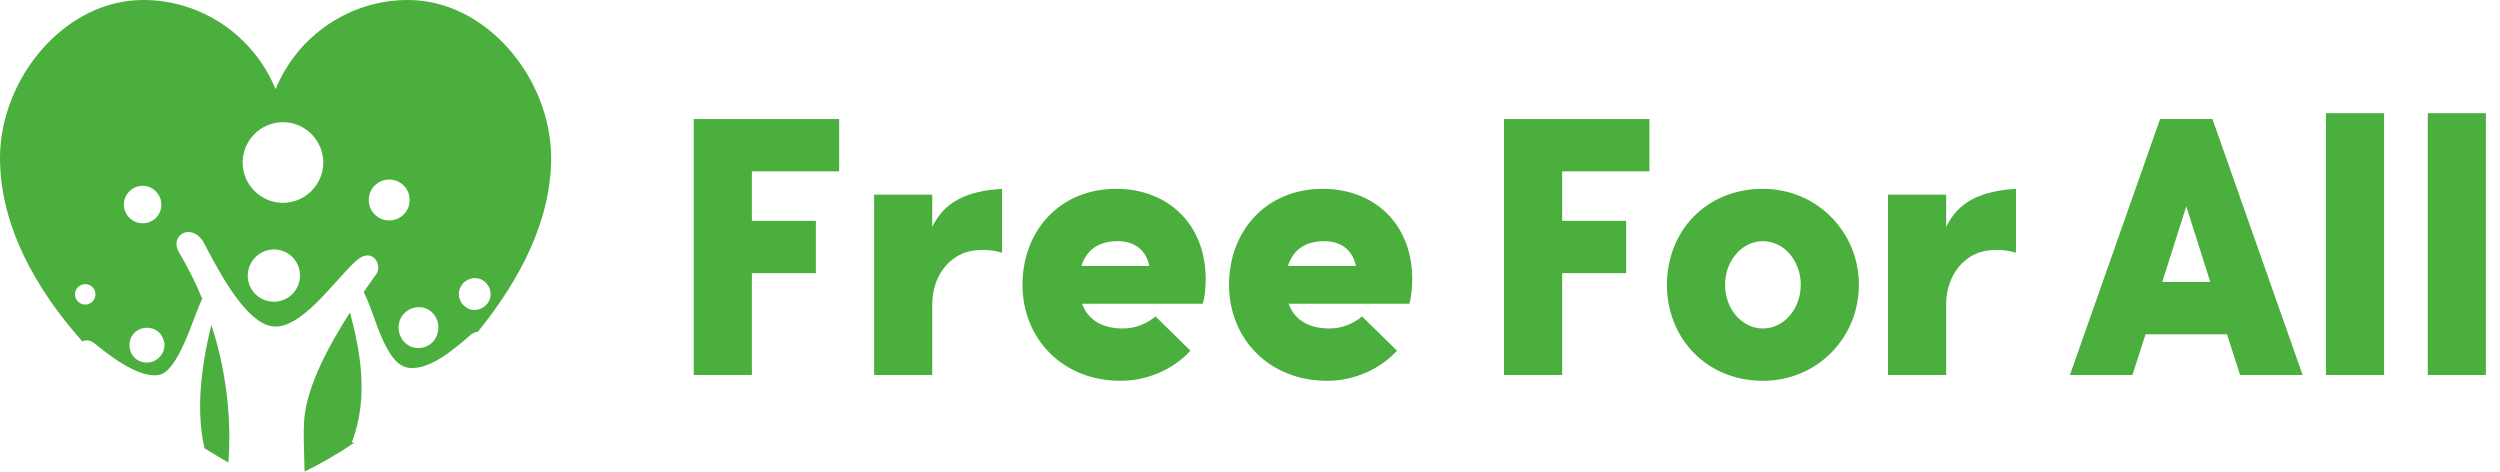
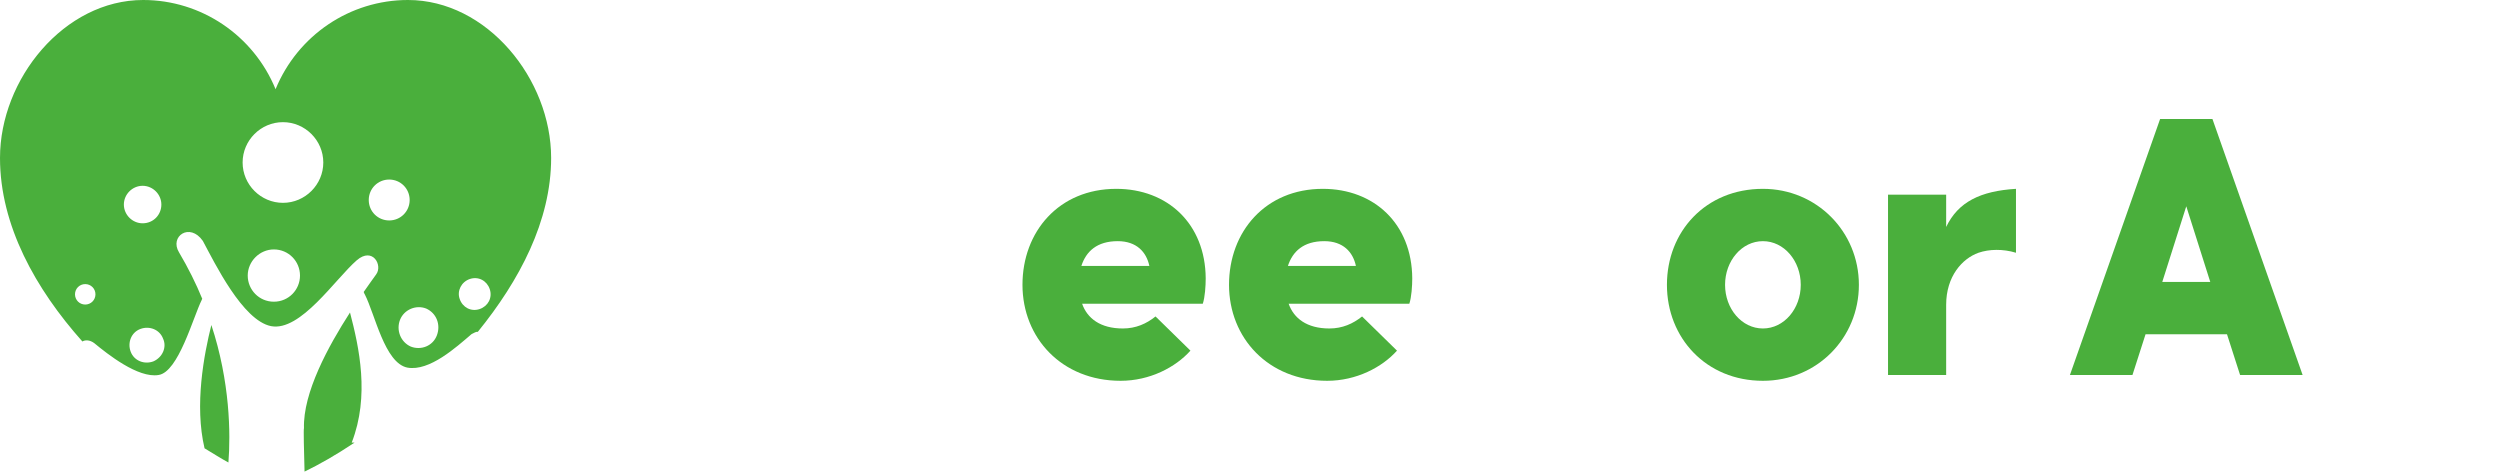
<svg xmlns="http://www.w3.org/2000/svg" width="100%" height="100%" viewBox="0 0 440 83" version="1.1" xml:space="preserve" style="fill-rule:evenodd;clip-rule:evenodd;stroke-linejoin:round;stroke-miterlimit:1.414;">
  <g id="Group-3">
    <g>
      <g transform="matrix(1,0,0,1,118,66)">
-         <path d="M4.1,-0.004L14.332,-0.004L14.332,-17.924L25.596,-17.924L25.596,-27.132L14.332,-27.132L14.332,-35.844L29.692,-35.844L29.692,-45.052L4.1,-45.052L4.1,-0.004Z" style="fill:rgb(74,175,60);fill-rule:nonzero;" />
-       </g>
+         </g>
      <g transform="matrix(1,0,0,1,118,66)">
-         <path d="M46.076,-26.053L46.076,-31.74L35.844,-31.74L35.844,-0.004L46.076,-0.004L46.076,-12.36C46.076,-17.354 48.892,-20.491 51.772,-21.516C53.628,-22.155 56.06,-22.219 58.364,-21.516L58.364,-32.764C52.092,-32.38 48.188,-30.462 46.076,-26.053Z" style="fill:rgb(74,175,60);fill-rule:nonzero;" />
-       </g>
+         </g>
      <g transform="matrix(1,0,0,1,118,66)">
        <path d="M94.204,-17.023C94.14,-26.625 87.486,-32.764 78.464,-32.764C68.354,-32.764 61.956,-25.219 61.956,-15.872C61.956,-6.525 68.866,1.02 79.232,1.02C84.351,1.02 88.893,-1.346 91.517,-4.287L85.374,-10.304C83.775,-9.022 81.919,-8.188 79.616,-8.188C75.649,-8.188 73.345,-9.983 72.449,-12.548L93.692,-12.548C94.076,-13.699 94.204,-15.68 94.204,-17.023ZM78.72,-23.556C82.047,-23.556 83.775,-21.632 84.287,-19.196L72.321,-19.196C73.153,-21.761 75.073,-23.556 78.72,-23.556Z" style="fill:rgb(74,175,60);fill-rule:nonzero;" />
      </g>
      <g transform="matrix(1,0,0,1,118,66)">
        <path d="M130.556,-17.023C130.492,-26.625 123.838,-32.764 114.816,-32.764C104.706,-32.764 98.308,-25.219 98.308,-15.872C98.308,-6.525 105.218,1.02 115.584,1.02C120.703,1.02 125.245,-1.346 127.869,-4.287L121.726,-10.304C120.127,-9.022 118.271,-8.188 115.968,-8.188C112.001,-8.188 109.697,-9.983 108.801,-12.548L130.044,-12.548C130.428,-13.699 130.556,-15.68 130.556,-17.023ZM115.072,-23.556C118.399,-23.556 120.127,-21.632 120.639,-19.196L108.673,-19.196C109.505,-21.761 111.425,-23.556 115.072,-23.556Z" style="fill:rgb(74,175,60);fill-rule:nonzero;" />
      </g>
      <g transform="matrix(1,0,0,1,128,66)">
-         <path d="M136.708,-0.004L146.94,-0.004L146.94,-17.924L158.204,-17.924L158.204,-27.132L146.94,-27.132L146.94,-35.844L162.3,-35.844L162.3,-45.052L136.708,-45.052L136.708,-0.004Z" style="fill:rgb(74,175,60);fill-rule:nonzero;" />
-       </g>
+         </g>
      <g transform="matrix(1,0,0,1,128,66)">
        <path d="M182.272,-32.764C172.159,-32.764 165.38,-25.219 165.38,-15.872C165.38,-6.525 172.287,1.02 182.272,1.02C191.81,1.02 199.164,-6.525 199.164,-15.872C199.164,-25.219 191.746,-32.764 182.272,-32.764ZM182.272,-8.188C178.558,-8.188 175.612,-11.646 175.612,-15.872C175.612,-20.098 178.558,-23.556 182.272,-23.556C185.986,-23.556 188.932,-20.098 188.932,-15.872C188.932,-11.646 185.986,-8.188 182.272,-8.188Z" style="fill:rgb(74,175,60);fill-rule:nonzero;" />
      </g>
      <g transform="matrix(1,0,0,1,128,66)">
        <path d="M214.524,-26.053L214.524,-31.74L204.292,-31.74L204.292,-0.004L214.524,-0.004L214.524,-12.36C214.524,-17.354 217.34,-20.491 220.22,-21.516C222.076,-22.155 224.508,-22.219 226.812,-21.516L226.812,-32.764C220.54,-32.38 216.636,-30.462 214.524,-26.053Z" style="fill:rgb(74,175,60);fill-rule:nonzero;" />
      </g>
      <g transform="matrix(1,0,0,1,138,66)">
        <path d="M256.254,-0.004L267.26,-0.004L251.391,-45.052L242.177,-45.052L226.308,-0.004L237.314,-0.004L239.617,-7.172L253.951,-7.172L256.254,-0.004ZM242.561,-16.38L246.784,-29.692L251.007,-16.38L242.561,-16.38Z" style="fill:rgb(74,175,60);fill-rule:nonzero;" />
      </g>
      <g transform="matrix(1,0,0,1,138,66)">
-         <rect x="271.364" y="-46.076" width="10.232" height="46.072" style="fill:rgb(74,175,60);" />
-       </g>
+         </g>
      <g transform="matrix(1,0,0,1,138,66)">
-         <rect x="289.284" y="-46.076" width="10.232" height="46.072" style="fill:rgb(74,175,60);" />
-       </g>
+         </g>
    </g>
    <path id="Combined-Shape" d="M53.6,83C53.5,79.5 53.4,75.3 53.5,75.4C53.3,69.1 57.8,60.9 61.6,55C63.2,61.1 65.1,69.7 61.9,77.9C62.1,77.9 62.2,77.9 62.4,77.9C59.1,80.1 56.1,81.8 53.6,83ZM40.2,81.4C38.9,80.7 37.5,79.8 36,78.9C34.2,71.3 35.9,62.4 37.2,57.2C40.5,67.2 40.6,76.4 40.2,81.4ZM35.6,52.6C35.6,52.6 35.5,52.7 35.5,52.8C34,55.8 31.4,65.5 27.9,66C24.3,66.6 18.9,62.3 16.6,60.4C15.8,59.8 15,59.8 14.5,60.1C6.3,50.9 0,39.7 0,27.8C0,13.9 11.3,0 25.2,0C35.4,0 44.6,6.2 48.5,15.7C52.4,6.2 61.6,0 71.8,0C85.7,0 97,13.9 97,27.8C97,38.9 91.4,49.4 84.1,58.4C83.9,58.4 83.8,58.4 83.6,58.5C83.4,58.6 83.2,58.7 83,58.8C80.3,61.1 75.6,65.4 71.7,64.7C67.7,63.9 66,55.3 64.2,51.8C64.1,51.7 64.1,51.5 64,51.4C64.9,50.1 65.7,49 66.2,48.3C67.4,46.7 65.6,43.4 62.8,45.8C59,49.1 52.9,58.4 47.7,57.4C42.7,56.4 37.8,46.3 35.7,42.4C33.4,39.1 29.8,41.6 31.5,44.4C33.1,47.1 34.5,49.9 35.6,52.6ZM28.7,59.6C28.1,58 26.3,57.3 24.7,57.9C23.1,58.5 22.4,60.3 23,61.9C23.6,63.5 25.4,64.2 27,63.6C28.6,62.9 29.4,61.1 28.7,59.6ZM70.4,56.3C69.7,58.1 70.5,60.2 72.3,61C74.1,61.7 76.2,60.9 76.9,59C77.6,57.1 76.8,55.1 75,54.3C73.2,53.6 71.1,54.5 70.4,56.3ZM52.8,48.5C52.8,46 50.8,43.9 48.2,43.9C45.7,43.9 43.6,46 43.6,48.5C43.6,51 45.6,53.1 48.2,53.1C50.8,53.1 52.8,51 52.8,48.5ZM28.4,36C28.4,34.2 26.9,32.7 25.1,32.7C23.3,32.7 21.8,34.2 21.8,36C21.8,37.8 23.3,39.3 25.1,39.3C27,39.3 28.4,37.8 28.4,36ZM16.8,51.8C16.8,50.8 16,50 15,50C14,50 13.2,50.8 13.2,51.8C13.2,52.8 14,53.6 15,53.6C16,53.6 16.8,52.8 16.8,51.8ZM72.1,35.2C72.1,33.2 70.5,31.6 68.5,31.6C66.5,31.6 64.9,33.2 64.9,35.2C64.9,37.2 66.5,38.8 68.5,38.8C70.5,38.8 72.1,37.2 72.1,35.2ZM56.9,28.6C56.9,24.7 53.7,21.5 49.8,21.5C45.9,21.5 42.7,24.7 42.7,28.6C42.7,32.5 45.9,35.7 49.8,35.7C53.7,35.7 56.9,32.5 56.9,28.6ZM80.9,52.6C81.4,54.1 82.9,54.9 84.4,54.4C85.9,53.9 86.7,52.4 86.2,50.9C85.7,49.4 84.2,48.6 82.7,49.1C81.2,49.6 80.4,51.2 80.9,52.6Z" style="fill:rgb(74,175,60);fill-rule:nonzero;" />
  </g>
</svg>